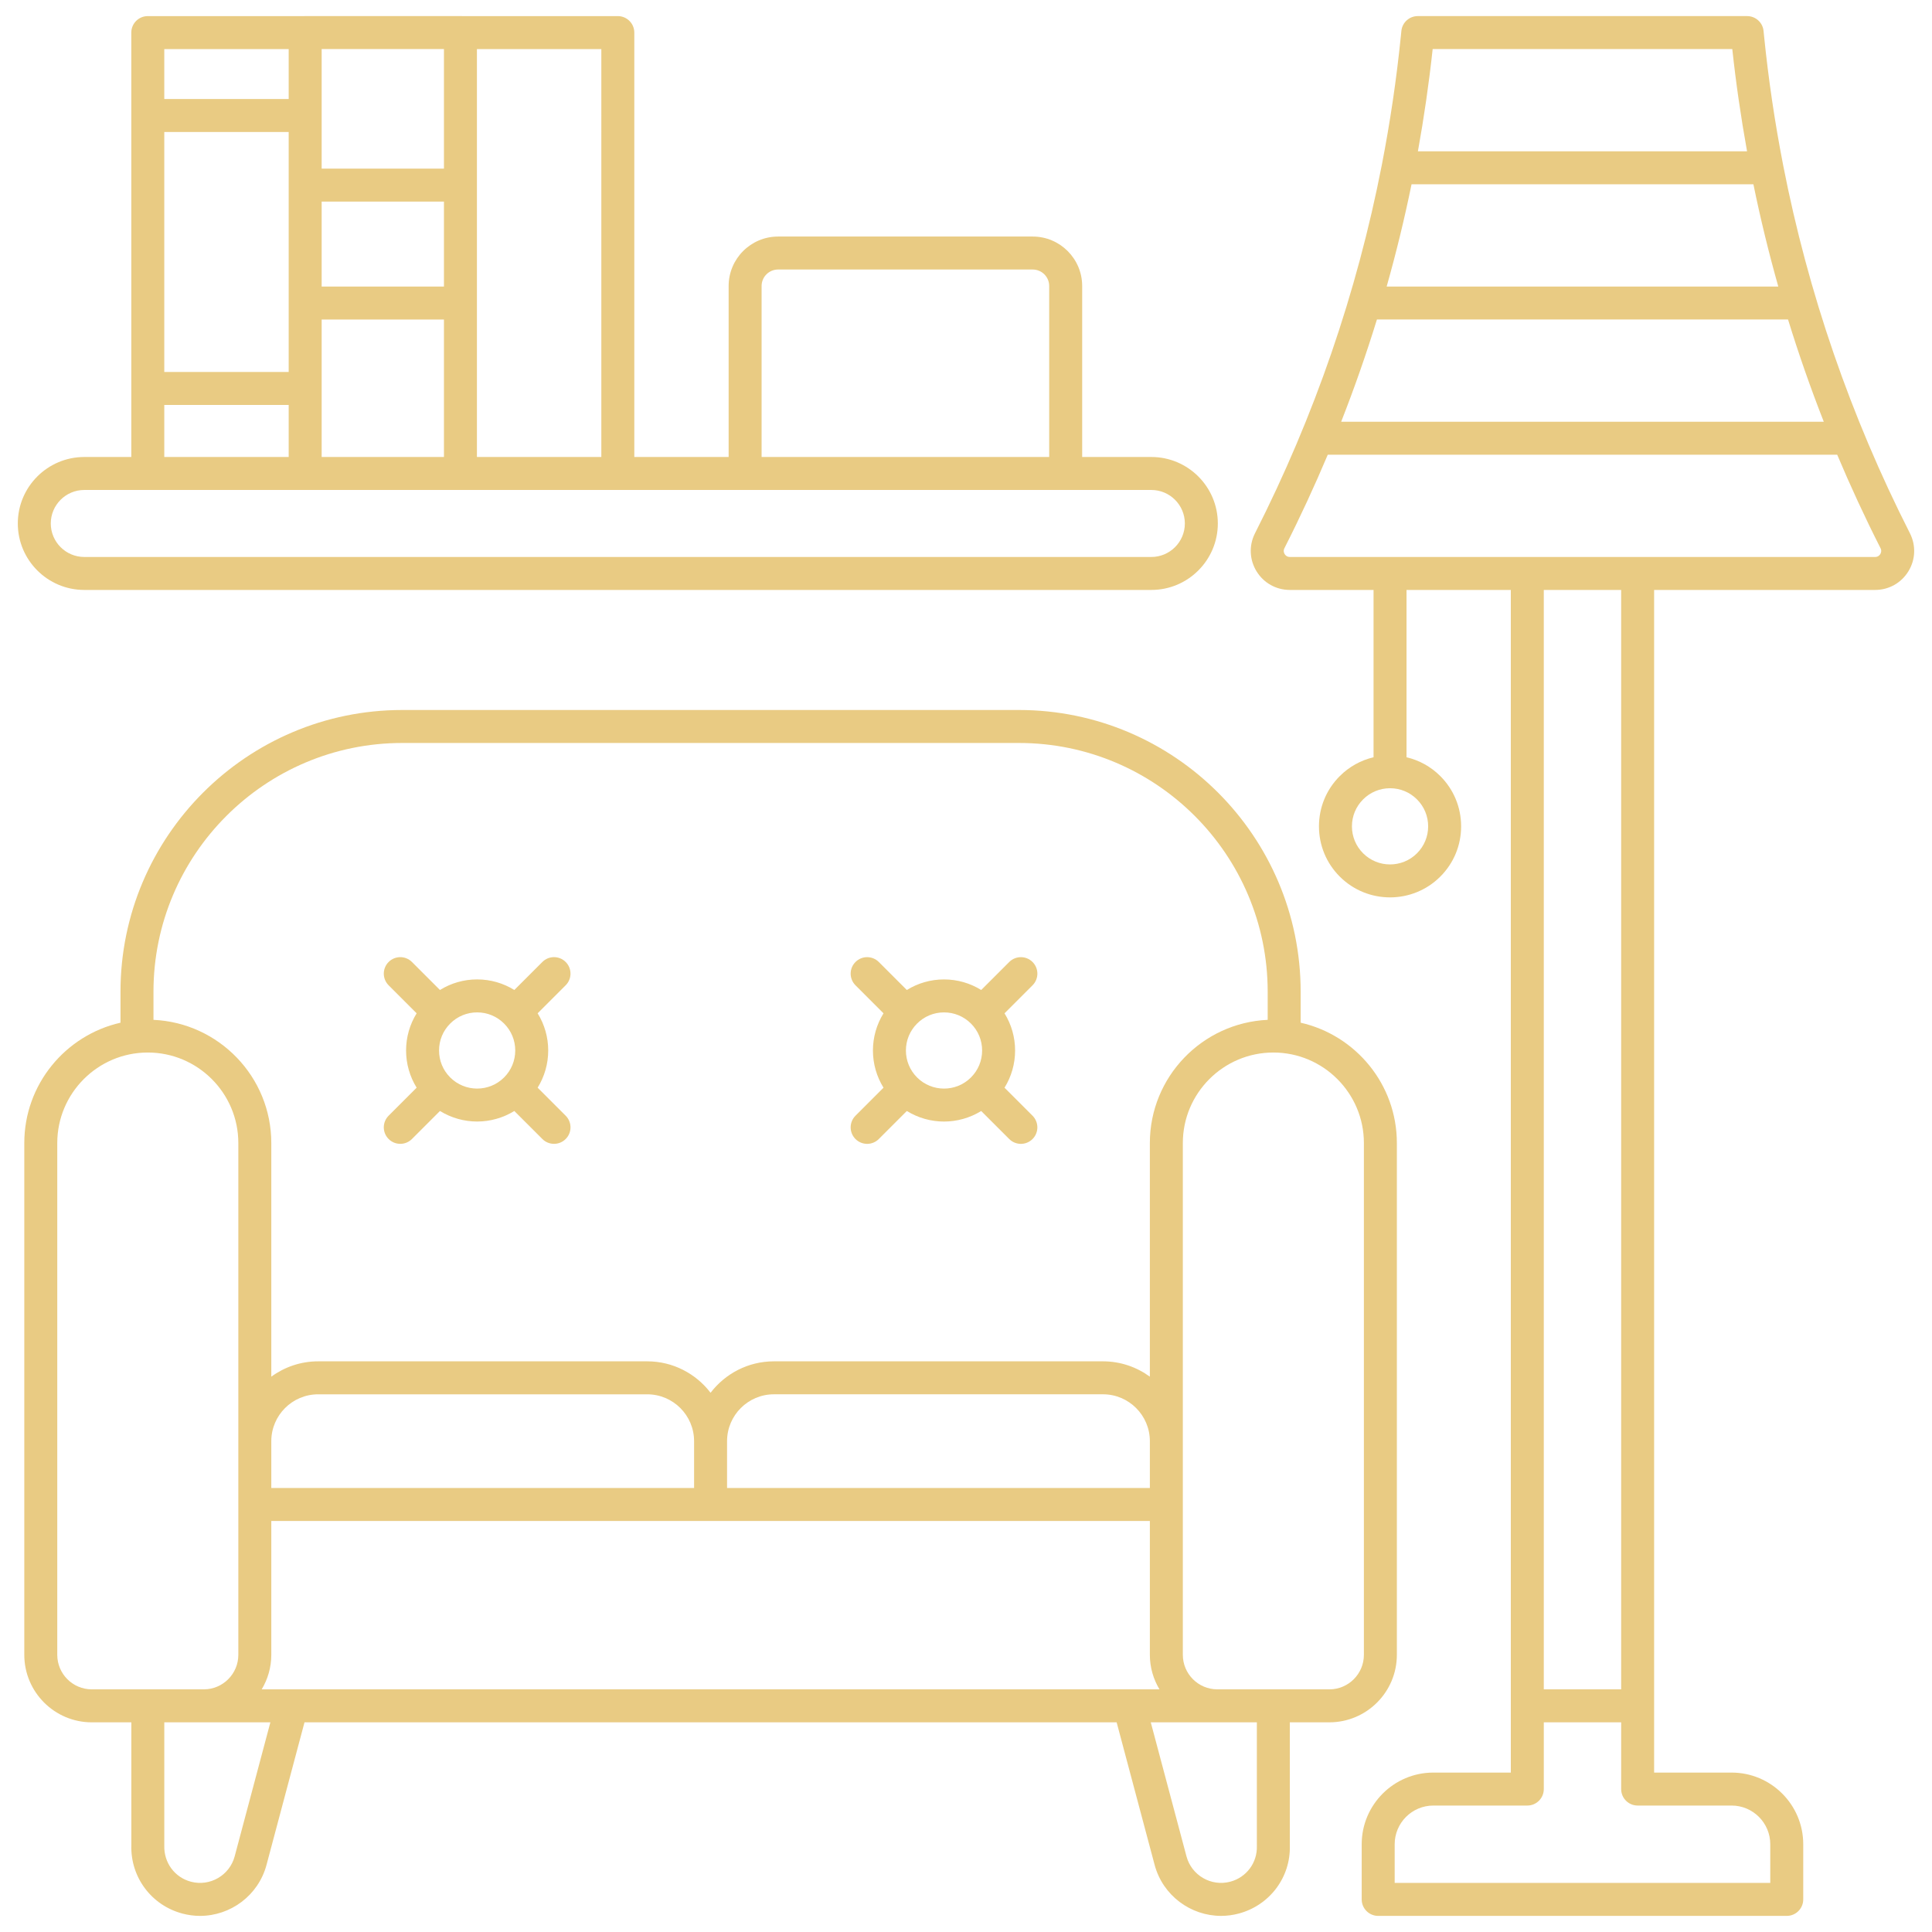
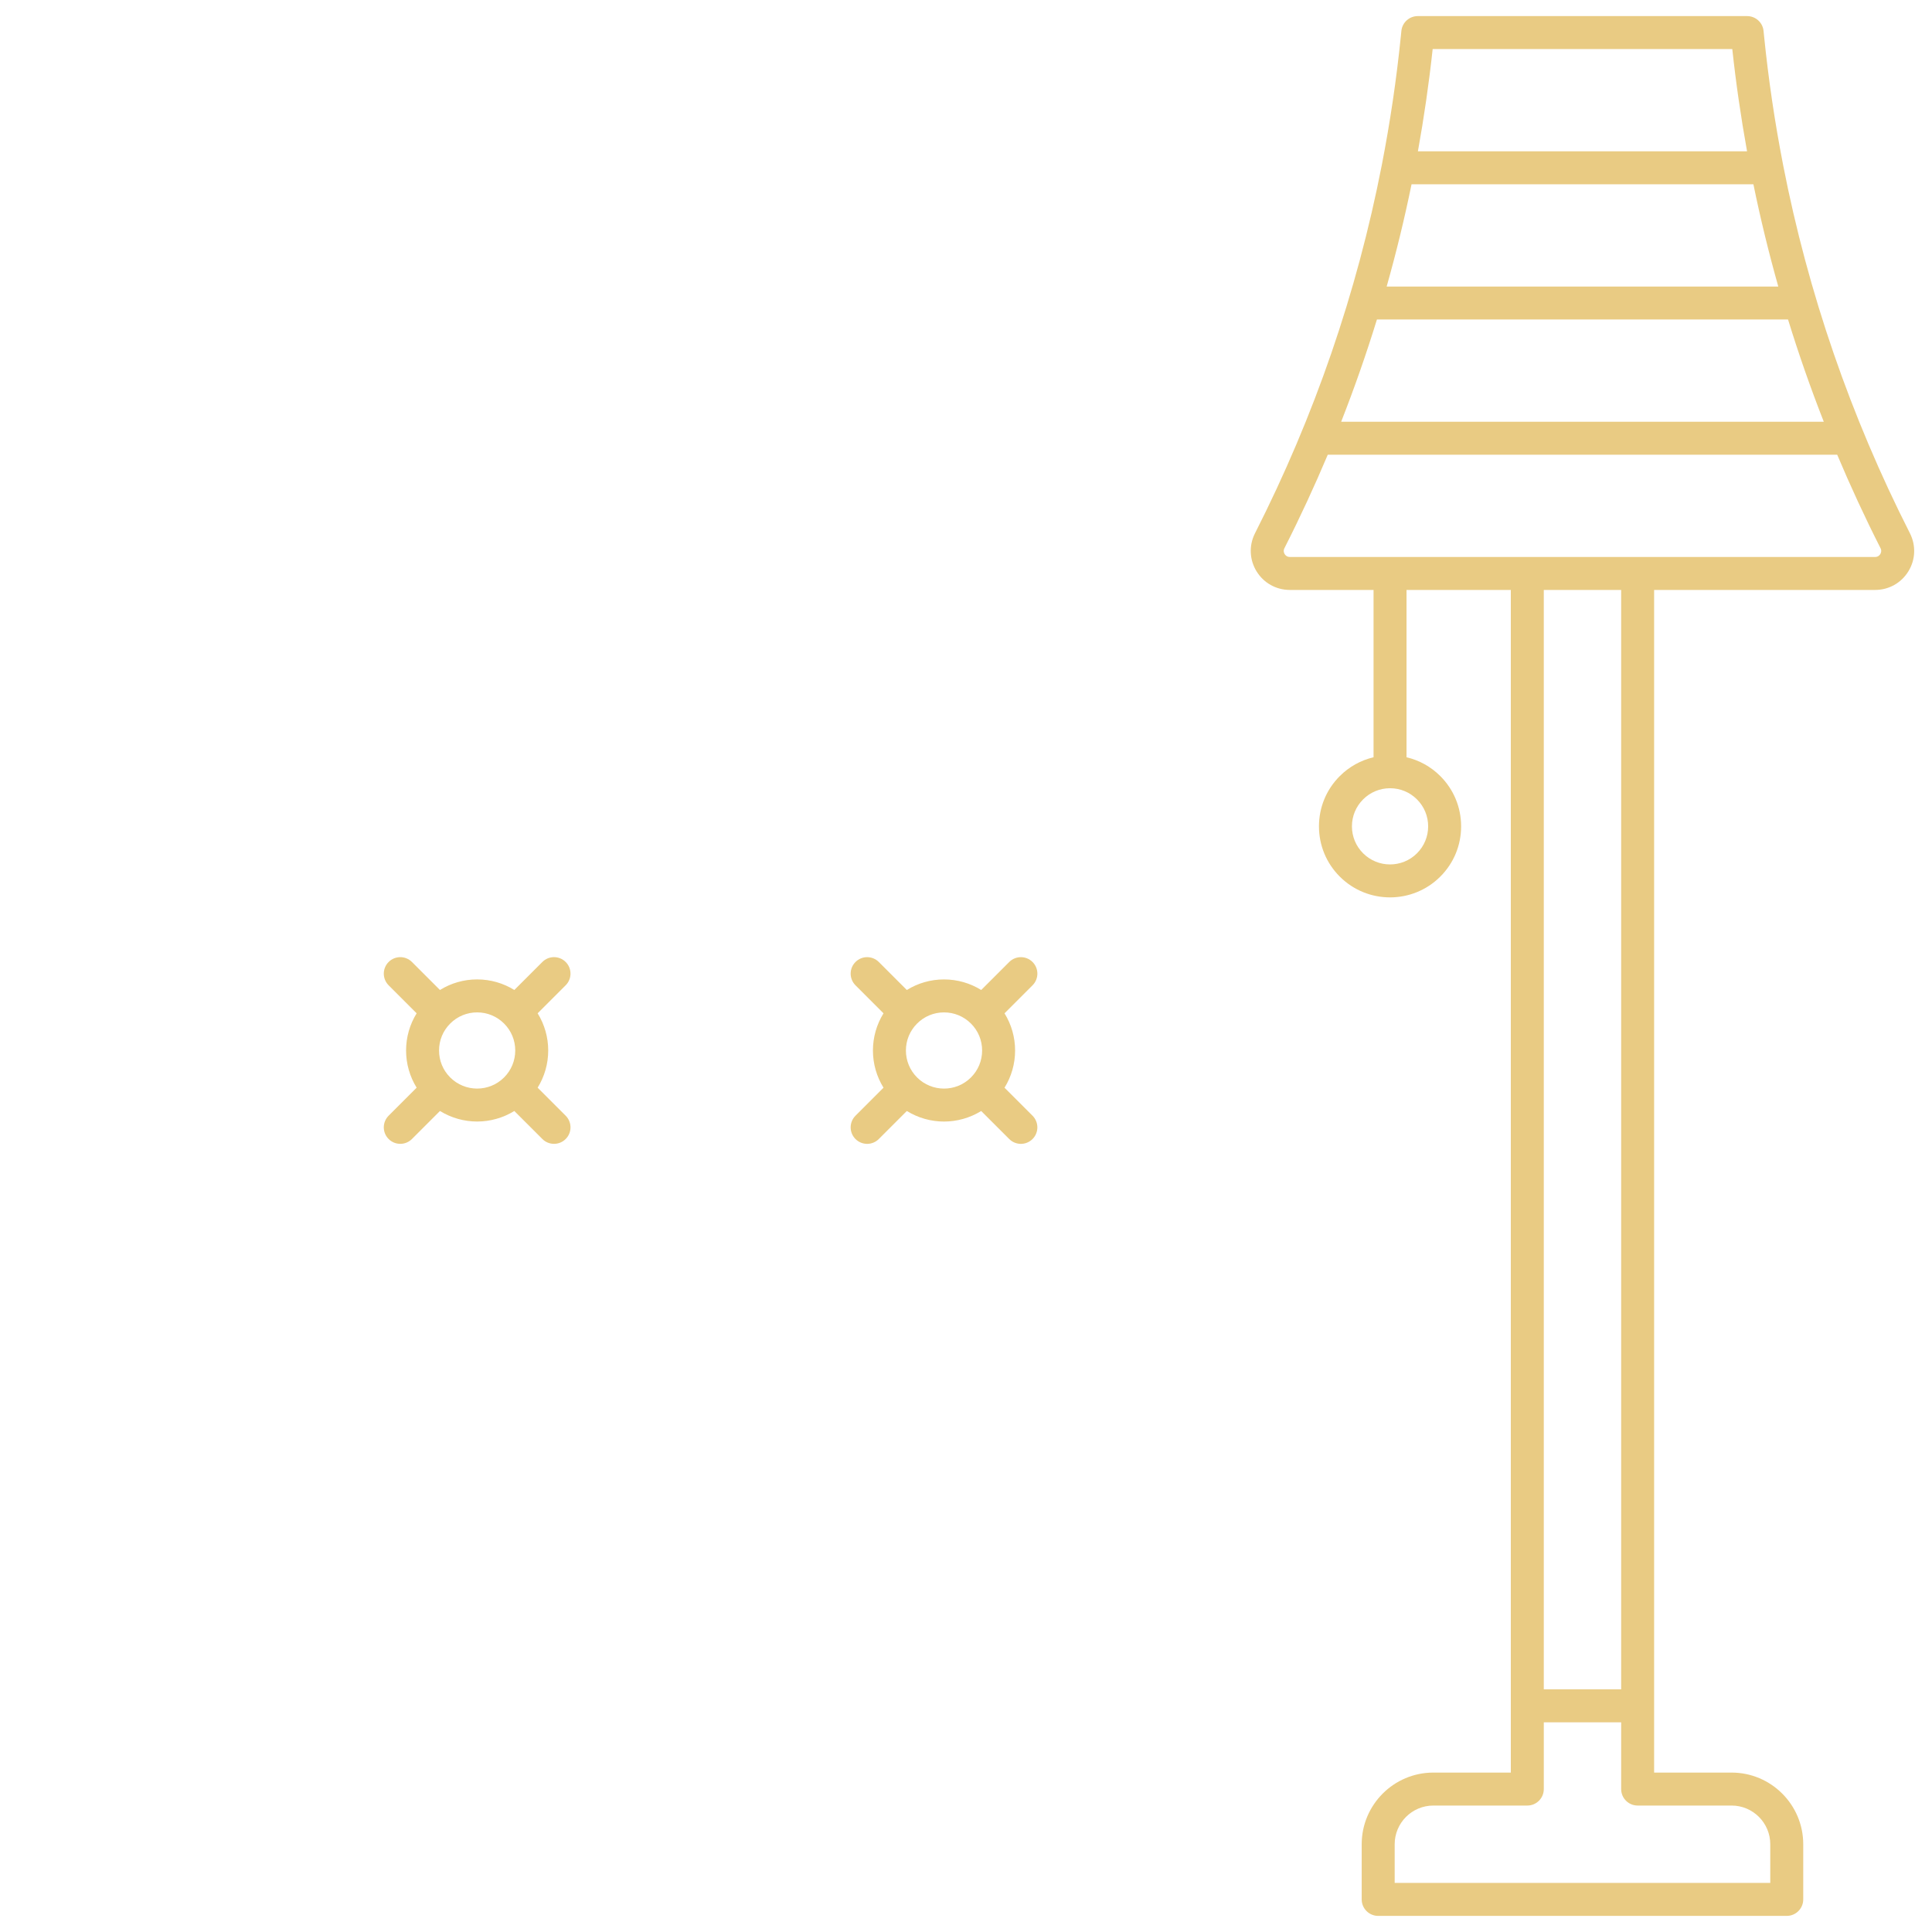
<svg xmlns="http://www.w3.org/2000/svg" width="512" height="512" viewBox="0 0 512 512" fill="none">
  <path d="M260.029 262.36C257.092 260.545 253.711 259.557 250.173 259.557C246.634 259.557 243.253 260.547 240.316 262.36L232.892 254.936C231.185 253.231 228.419 253.229 226.714 254.936C225.007 256.642 225.007 259.407 226.714 261.114L234.138 268.539C232.325 271.477 231.337 274.856 231.337 278.395C231.337 281.935 232.325 285.314 234.138 288.251L226.714 295.675C225.007 297.382 225.007 300.147 226.714 301.854C227.567 302.707 228.685 303.134 229.803 303.134C230.921 303.134 232.038 302.707 232.892 301.854L240.319 294.426C243.331 296.278 246.748 297.222 250.173 297.222C253.597 297.222 257.014 296.278 260.026 294.428L267.455 301.855C268.308 302.709 269.426 303.135 270.544 303.135C271.662 303.135 272.782 302.709 273.633 301.855C275.34 300.149 275.338 297.382 273.633 295.677L266.209 288.255C268.023 285.316 269.012 281.937 269.012 278.397C269.012 274.856 268.023 271.477 266.209 268.539L273.635 261.115C275.342 259.409 275.342 256.644 273.635 254.937C271.928 253.231 269.162 253.231 267.457 254.937L260.029 262.36ZM243.034 285.534C241.128 283.628 240.077 281.094 240.077 278.395C240.077 275.697 241.128 273.163 243.036 271.253C244.942 269.345 247.477 268.294 250.173 268.294C252.87 268.294 255.406 269.345 257.316 271.255C259.224 273.161 260.273 275.695 260.273 278.394C260.273 281.092 259.224 283.626 257.316 285.533C253.377 289.472 246.972 289.472 243.034 285.534Z" fill="#E9CB83" />
  <path d="M149.909 254.932C148.202 253.226 145.436 253.226 143.731 254.932L136.305 262.356C133.368 260.542 129.987 259.554 126.449 259.554C122.909 259.554 119.529 260.542 116.591 262.356L109.169 254.934C107.462 253.227 104.696 253.227 102.991 254.934C101.284 256.641 101.284 259.405 102.991 261.112L110.415 268.536C108.602 271.473 107.614 274.854 107.614 278.392C107.614 281.93 108.602 285.311 110.415 288.248L102.991 295.672C101.284 297.379 101.284 300.144 102.991 301.85C103.844 302.704 104.962 303.13 106.08 303.13C107.198 303.13 108.316 302.704 109.169 301.85L116.595 294.423C119.607 296.273 123.024 297.217 126.449 297.217C129.873 297.217 133.289 296.273 136.302 294.423L143.731 301.85C144.584 302.704 145.702 303.13 146.82 303.13C147.938 303.13 149.057 302.704 149.909 301.85C151.616 300.144 151.614 297.377 149.907 295.672L142.481 288.248C144.294 285.311 145.282 281.93 145.282 278.392C145.282 274.853 144.294 271.472 142.481 268.534L149.907 261.11C151.614 259.406 151.614 256.639 149.909 254.932ZM119.307 285.533C117.4 283.627 116.351 281.09 116.351 278.392C116.351 275.694 117.4 273.158 119.307 271.251C121.215 269.343 123.751 268.292 126.447 268.292C129.144 268.292 131.68 269.343 133.588 271.253C135.494 273.16 136.544 275.694 136.544 278.392C136.544 281.09 135.494 283.625 133.588 285.531C133.588 285.531 133.586 285.531 133.586 285.533C129.649 289.468 123.242 289.468 119.307 285.533Z" fill="#E9CB83" />
-   <path d="M106.593 188.158C65.425 188.158 31.932 221.651 31.932 262.819V271.025C17.358 274.331 6.438 287.363 6.438 302.921V438.548C6.438 448.411 14.462 456.436 24.325 456.436H34.804L34.806 488.972C34.553 497.466 40.117 504.926 48.331 507.112C49.898 507.53 51.471 507.73 53.021 507.73C61.075 507.73 68.463 502.34 70.635 494.196L80.696 456.434H295.921L305.983 494.196C308.156 502.34 315.544 507.728 323.596 507.728C325.146 507.728 326.719 507.528 328.284 507.11C336.502 504.924 342.064 497.464 341.815 489.1V456.434H352.295C362.158 456.434 370.183 448.409 370.183 438.546V302.919C370.183 287.36 359.26 274.328 344.687 271.022V262.818C344.687 221.65 311.194 188.156 270.025 188.156L106.593 188.158ZM15.176 438.548V302.921C15.176 289.693 25.938 278.93 39.168 278.93C52.396 278.93 63.16 289.693 63.16 302.921V381.88C63.16 381.894 63.159 381.907 63.159 381.923V398.706C63.159 398.713 63.16 398.72 63.16 398.727V438.548C63.16 443.588 59.063 447.687 54.026 447.696H54.011C54.006 447.696 54.002 447.698 53.997 447.698H39.188C39.183 447.698 39.18 447.696 39.175 447.696C39.17 447.696 39.166 447.698 39.161 447.698H24.327C19.28 447.696 15.176 443.591 15.176 438.548ZM304.725 394.335H192.679V381.921C192.679 381.919 192.679 381.919 192.679 381.918C192.681 375.072 198.25 369.503 205.095 369.503H292.308C299.155 369.503 304.725 375.074 304.725 381.921V394.335ZM304.725 403.073V438.546C304.725 441.892 305.666 445.013 307.27 447.694H69.354C70.958 445.013 71.898 441.892 71.898 438.546V403.073H188.31H304.725ZM183.941 381.923V394.337H71.898V381.902C71.91 375.065 77.474 369.507 84.313 369.507H171.525C178.371 369.507 183.939 375.076 183.941 381.923C183.941 381.921 183.941 381.921 183.941 381.923ZM62.193 491.945C60.844 496.998 55.636 500.015 50.58 498.667C46.303 497.529 43.409 493.648 43.54 489.1V456.434H54.009C54.019 456.434 54.028 456.432 54.036 456.432H71.653L62.193 491.945ZM333.082 489.229C333.213 493.648 330.317 497.529 326.038 498.667C320.985 500.017 315.776 497 314.428 491.945L304.966 456.434H322.584C322.594 456.434 322.603 456.436 322.611 456.436H333.08L333.082 489.229ZM361.446 302.921V438.548C361.446 443.593 357.342 447.698 352.297 447.698H337.463C337.457 447.698 337.454 447.696 337.449 447.696C337.444 447.696 337.44 447.698 337.435 447.698H322.627C322.621 447.698 322.618 447.696 322.613 447.696H322.598C317.559 447.687 313.463 443.588 313.463 438.548V398.706V381.923V302.921C313.463 289.693 324.226 278.93 337.456 278.93C350.684 278.929 361.446 289.691 361.446 302.921ZM335.95 262.819V270.267C318.602 271.061 304.724 285.382 304.724 302.921V364.832C301.232 362.287 296.948 360.767 292.306 360.767H205.093C198.253 360.767 192.177 364.045 188.308 369.099C184.439 364.045 178.364 360.767 171.523 360.767H84.313C79.672 360.767 75.39 362.286 71.898 364.83V302.921C71.898 285.382 58.018 271.061 40.672 270.267V262.819C40.672 226.469 70.245 196.896 106.595 196.896H270.029C306.377 196.896 335.95 226.469 335.95 262.819Z" fill="#E9CB83" />
-   <path d="M22.335 156.34H305.121C314.835 156.34 322.737 148.438 322.737 138.724C322.737 129.009 314.835 121.107 305.121 121.107H286.788V75.794C286.788 68.566 280.909 62.687 273.681 62.687H206.203C198.975 62.687 193.096 68.566 193.096 75.794V121.109H168.096V8.636C168.096 6.223 166.14 4.267 163.727 4.267H122.455C122.45 4.267 122.446 4.266 122.441 4.266H80.734C80.729 4.266 80.725 4.267 80.72 4.267H39.166C36.753 4.267 34.797 6.223 34.797 8.636V121.109H22.335C12.621 121.109 4.719 129.011 4.719 138.725C4.719 148.438 12.621 156.34 22.335 156.34ZM201.832 75.794C201.832 73.384 203.791 71.425 206.201 71.425H273.679C276.089 71.425 278.048 73.384 278.048 75.794V121.109H201.832V75.794ZM159.358 121.109H126.39V13.005H159.36L159.358 121.109ZM43.535 34.98H76.505V98.574H43.535V34.98ZM85.243 53.426H117.652V75.934H85.243V53.426ZM117.652 44.688H85.243V30.615C85.243 30.613 85.243 30.613 85.243 30.611C85.243 30.61 85.243 30.61 85.243 30.608V13.004H117.652V44.688ZM85.243 102.945C85.243 102.943 85.243 102.943 85.243 102.942C85.243 102.94 85.243 102.94 85.243 102.938V84.672H117.652V121.109H85.243V102.945ZM76.505 13.005V26.242H43.535V13.005H76.505ZM43.535 107.311H76.505V121.109H43.535V107.311ZM22.335 129.847H305.121C310.016 129.847 313.999 133.831 313.999 138.725C313.999 143.62 310.016 147.603 305.121 147.603H22.335C17.44 147.603 13.457 143.622 13.457 138.725C13.457 133.829 17.439 129.847 22.335 129.847Z" fill="#E9CB83" />
  <path d="M341.815 156.34H364.006V200.679C360.648 201.476 357.56 203.167 355.058 205.669C351.5 209.226 349.539 213.957 349.539 218.99C349.539 224.023 351.498 228.752 355.057 232.309C358.729 235.98 363.552 237.816 368.375 237.816C373.198 237.816 378.021 235.98 381.692 232.31C381.692 232.31 381.692 232.31 381.694 232.309C385.253 228.752 387.212 224.023 387.212 218.99C387.212 213.957 385.253 209.228 381.696 205.673C379.194 203.169 376.105 201.474 372.744 200.679V156.34H400.382V469.752H379.853C369.382 469.752 360.864 478.27 360.864 488.74V503.362C360.864 505.775 362.82 507.731 365.233 507.731H473.508C475.921 507.731 477.877 505.775 477.877 503.362V488.74C477.877 478.27 469.359 469.752 458.888 469.752H438.359V452.076C438.359 452.071 438.361 452.068 438.361 452.064C438.361 452.061 438.359 452.056 438.359 452.052V156.34H496.928C500.55 156.34 503.844 154.497 505.74 151.411C507.636 148.324 507.788 144.552 506.143 141.308C490.404 110.308 479.155 77.613 472.547 43.744C472.532 43.657 472.52 43.57 472.499 43.485C470.326 32.31 468.656 21.006 467.5 9.594L467.36 8.199C467.137 5.965 465.258 4.266 463.013 4.266H375.726C373.482 4.266 371.603 5.965 371.379 8.199L371.239 9.59C370.084 21.008 368.411 32.315 366.239 43.495C366.22 43.574 366.208 43.652 366.194 43.732C359.586 77.608 348.337 110.306 332.595 141.308C332.566 141.364 332.539 141.42 332.513 141.478C330.957 144.673 331.134 148.371 332.998 151.409C334.896 154.495 338.191 156.34 341.815 156.34ZM378.475 218.99C378.475 221.686 377.426 224.223 375.518 226.129C375.518 226.129 375.518 226.129 375.516 226.131C371.58 230.068 365.174 230.068 361.235 226.129C359.328 224.223 358.277 221.688 358.277 218.99C358.277 216.293 359.328 213.757 361.236 211.849C363.143 209.943 365.675 208.893 368.369 208.89H368.375H368.384C371.079 208.892 373.61 209.941 375.518 211.851C377.424 213.757 378.475 216.292 378.475 218.99ZM458.89 478.49C464.541 478.49 469.14 483.088 469.14 488.74V498.992H369.604V488.74C369.604 483.088 374.202 478.49 379.854 478.49H404.753C407.166 478.49 409.122 476.534 409.122 474.121V456.433H429.624V474.121C429.624 476.534 431.58 478.49 433.993 478.49H458.89ZM429.624 447.695H409.12V156.34H429.623L429.624 447.695ZM364.901 84.67H473.846C476.663 93.809 479.819 102.846 483.324 111.767H355.422C358.927 102.846 362.083 93.809 364.901 84.67ZM374.074 48.837H464.671C466.536 57.957 468.743 66.991 471.265 75.934H367.479C370.004 66.991 372.209 57.957 374.074 48.837ZM459.074 13.002C460.057 22.107 461.37 31.14 462.988 40.099H375.76C377.376 31.14 378.689 22.107 379.672 13.002H459.074ZM340.386 145.276C340.41 145.229 340.432 145.182 340.454 145.136C344.564 137.037 348.363 128.822 351.87 120.505H486.878C490.404 128.868 494.225 137.13 498.36 145.274C498.713 145.97 498.471 146.552 498.297 146.839C498.121 147.124 497.712 147.603 496.932 147.603H341.816C341.035 147.603 340.625 147.126 340.449 146.839C340.273 146.552 340.033 145.97 340.386 145.276Z" fill="#E9CB83" />
</svg>